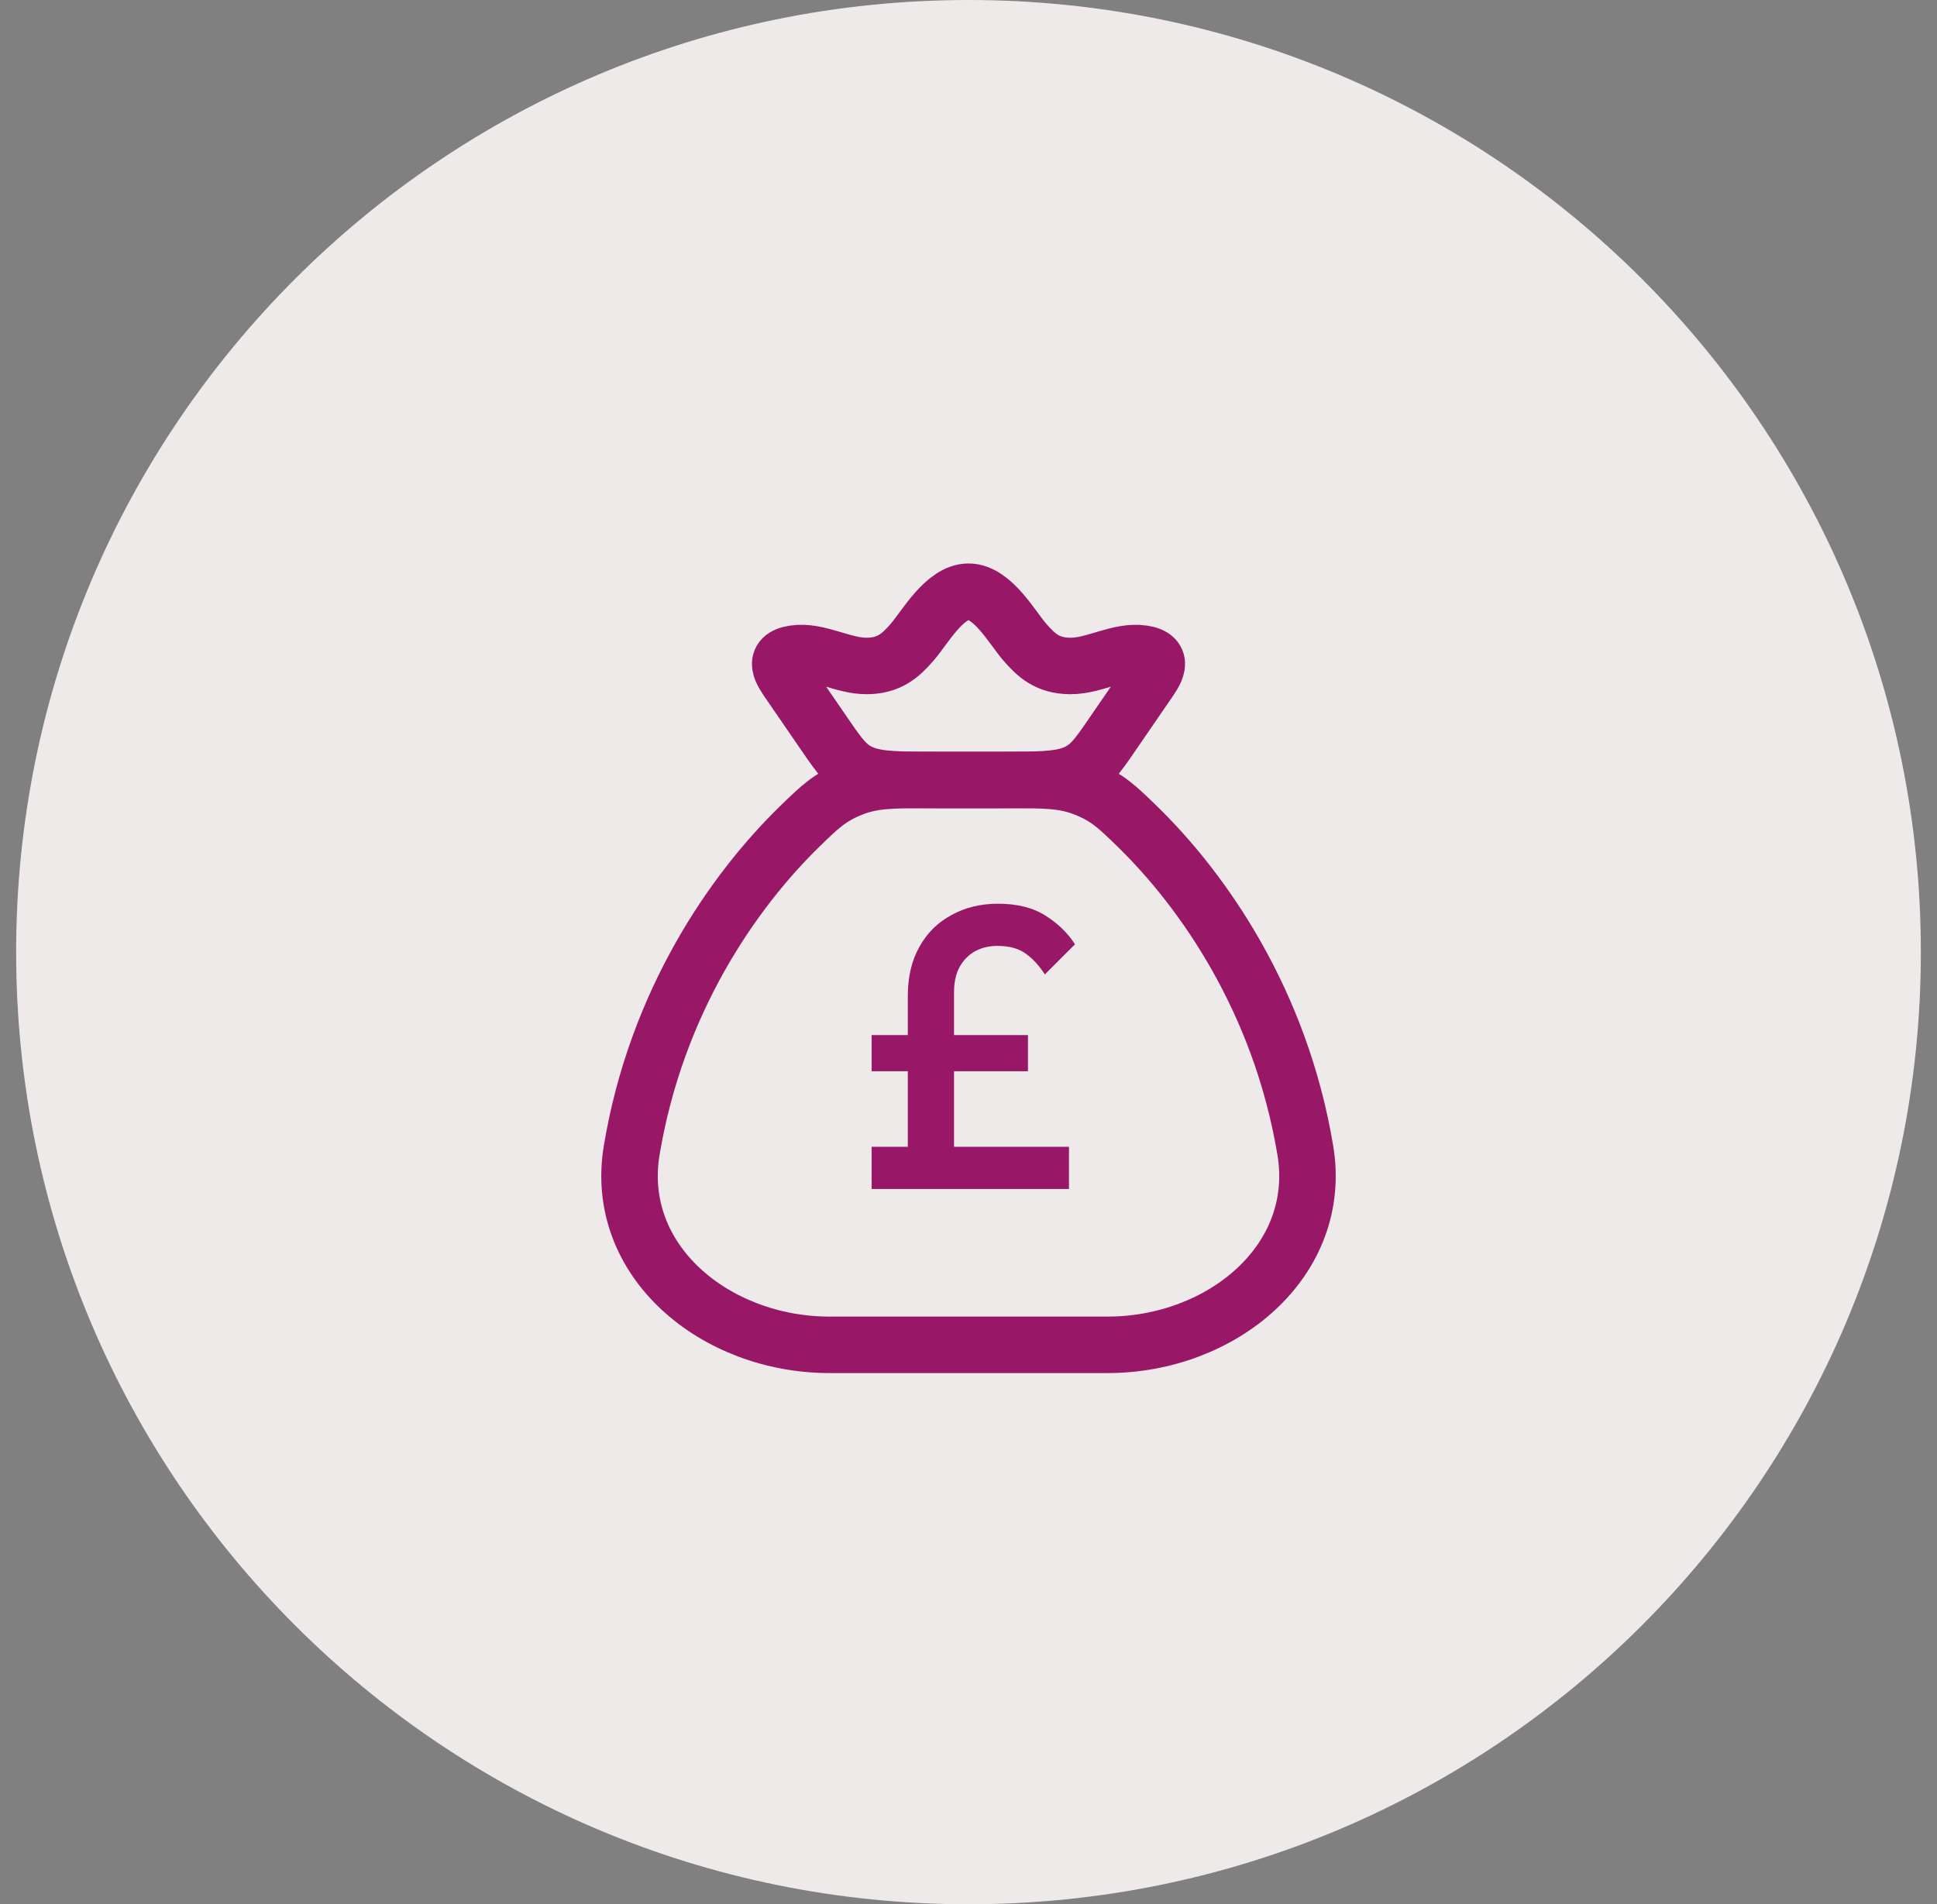
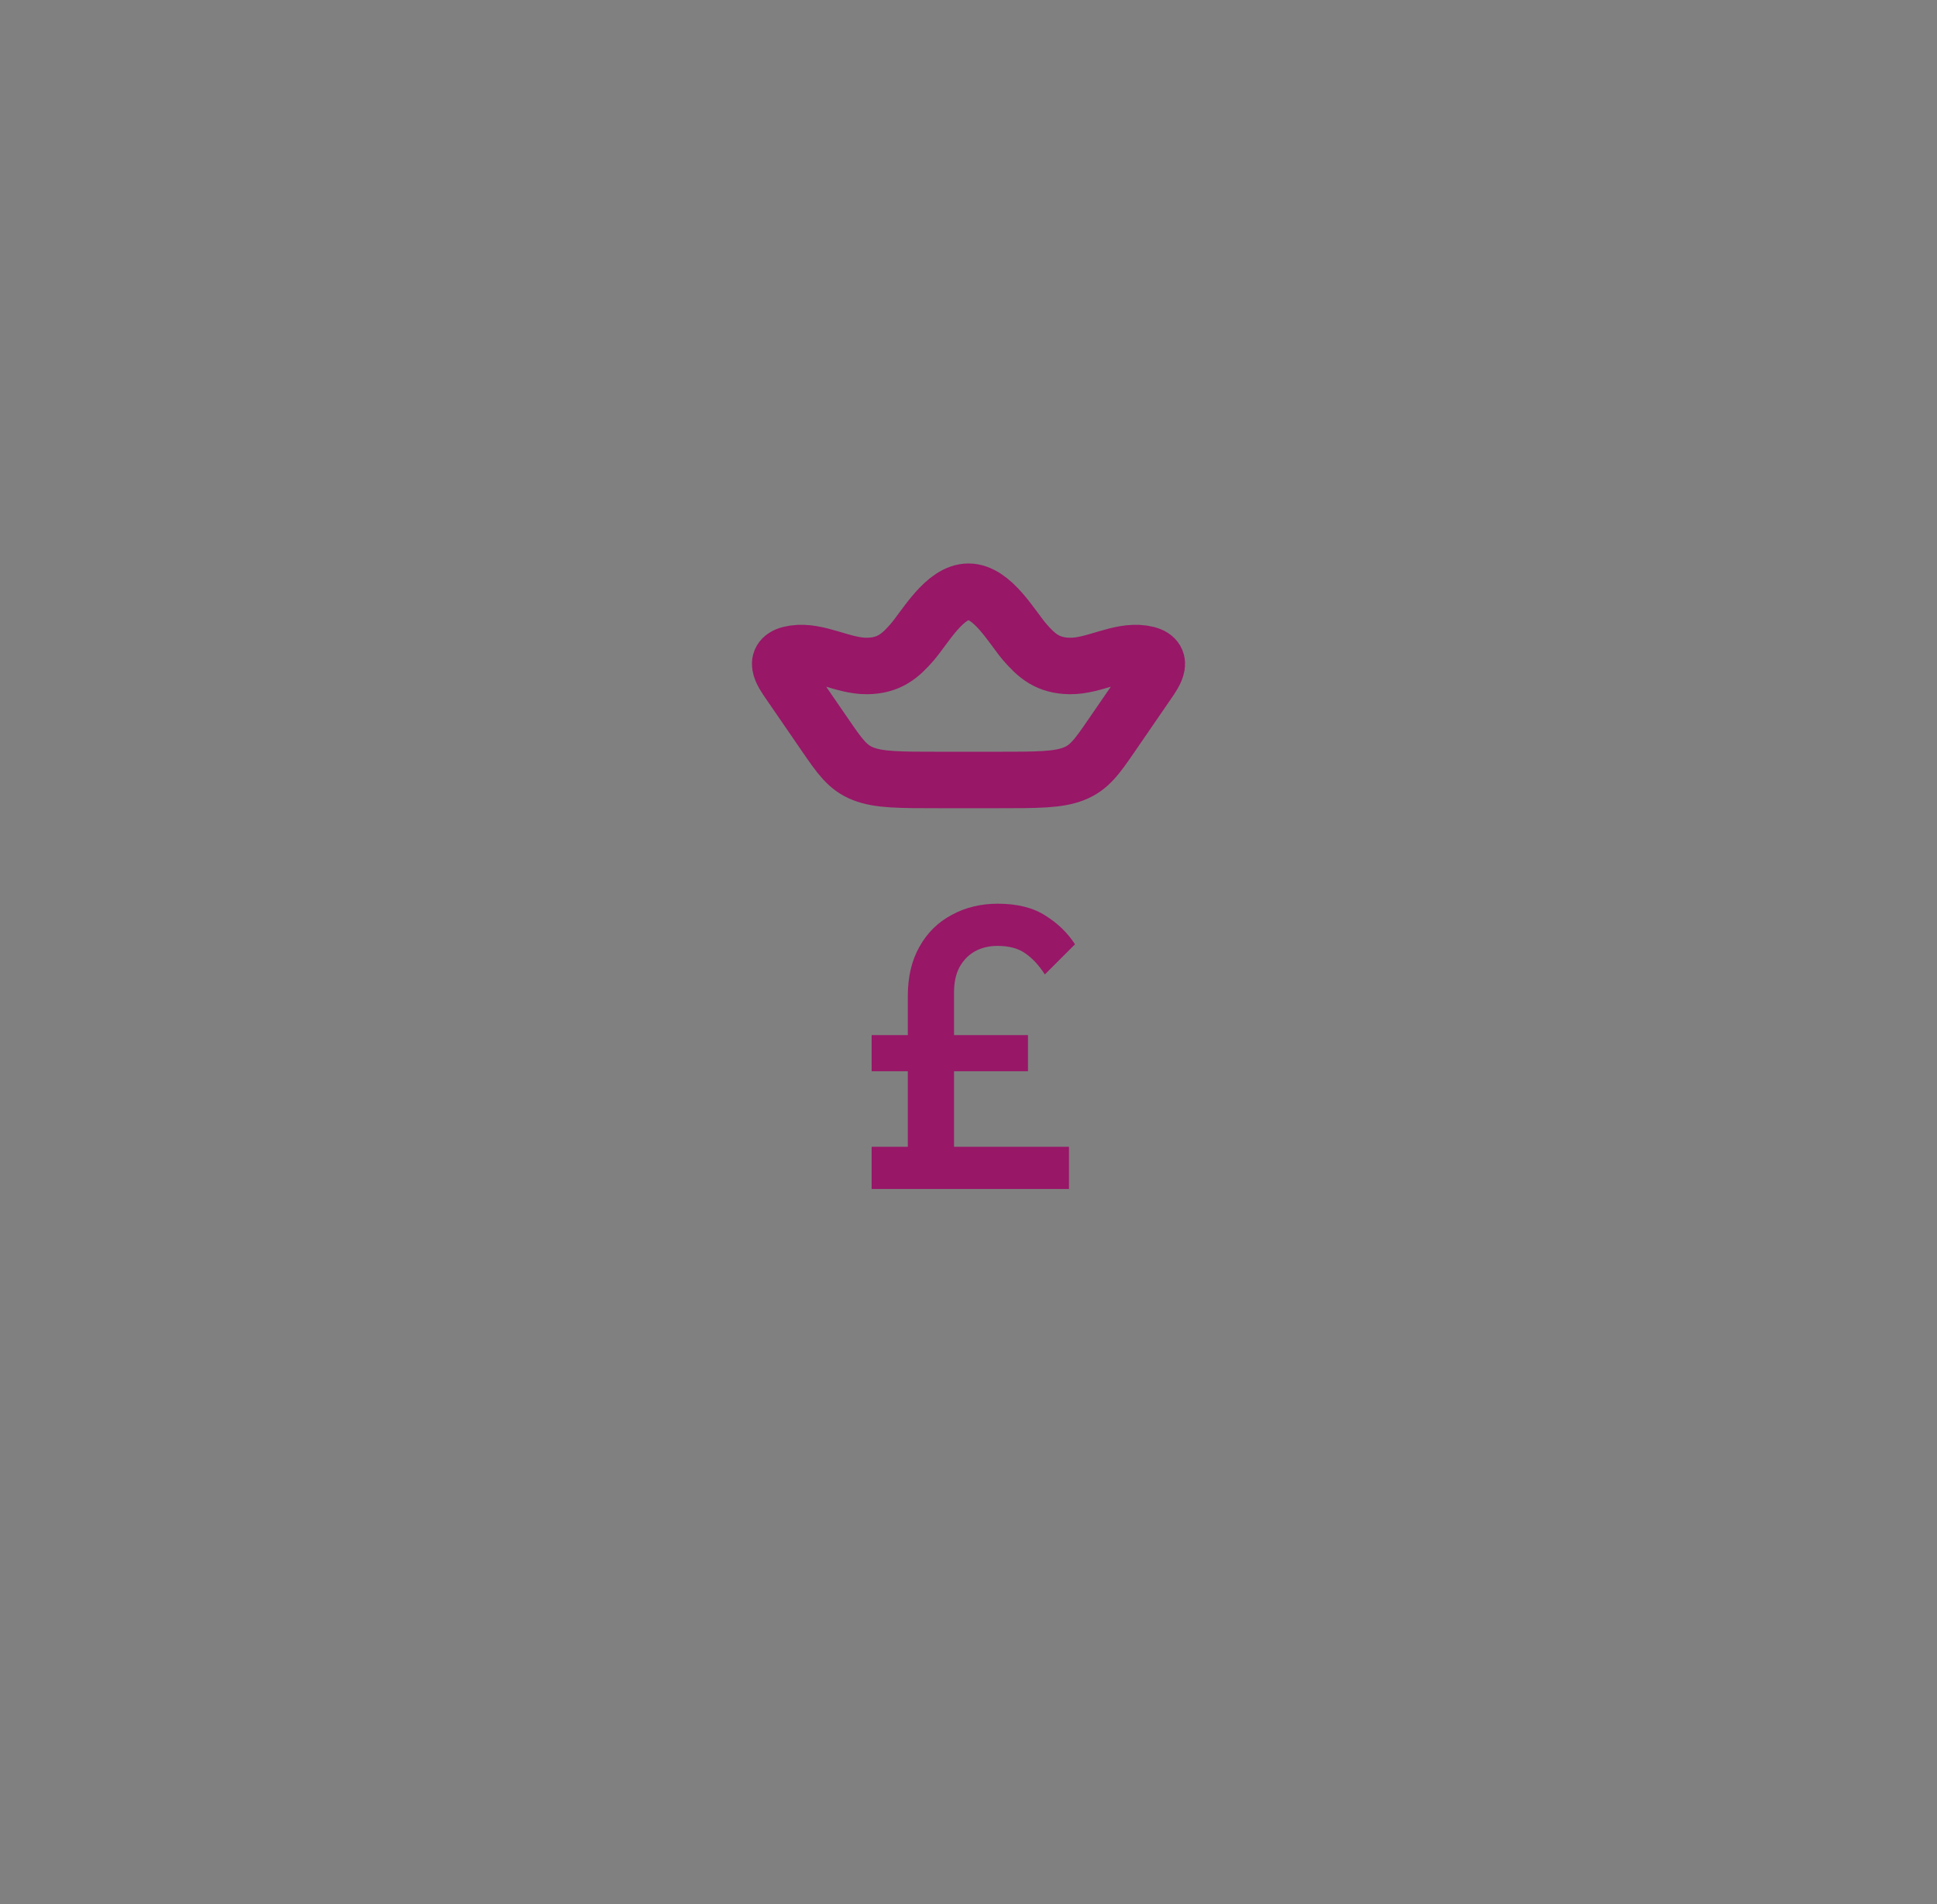
<svg xmlns="http://www.w3.org/2000/svg" width="60" height="59" viewBox="0 0 60 59" fill="none">
  <rect x="0" y="0" width="60" height="59" fill="#808080" stroke="none" />
-   <path d="M30 59C46.292 59 59.5 45.792 59.5 29.5C59.5 13.208 46.292 0 30 0C13.708 0 0.5 13.208 0.5 29.5C0.5 45.792 13.708 59 30 59Z" fill="#EFEAEA" />
-   <path d="M40.433 35.642C39.667 31.035 37.284 27.604 35.212 25.589C34.608 25.003 34.307 24.71 33.641 24.438C32.975 24.167 32.402 24.167 31.257 24.167H28.743C27.598 24.167 27.025 24.167 26.359 24.438C25.693 24.71 25.392 25.003 24.788 25.589C22.716 27.604 20.332 31.035 19.567 35.642C18.997 39.069 22.159 41.667 25.693 41.667H34.307C37.841 41.667 41.003 39.069 40.433 35.642Z" stroke="#981767" stroke-width="1.75" stroke-linecap="round" />
  <path d="M28.12 36.838V30.863C28.12 30.265 28.241 29.755 28.481 29.332C28.722 28.9 29.054 28.573 29.477 28.349C29.9 28.116 30.378 28 30.909 28C31.514 28 32.008 28.125 32.39 28.373C32.772 28.614 33.075 28.909 33.299 29.257L32.365 30.191C32.182 29.909 31.983 29.693 31.767 29.544C31.552 29.386 31.261 29.307 30.896 29.307C30.631 29.307 30.394 29.365 30.187 29.481C29.988 29.598 29.83 29.763 29.714 29.979C29.606 30.187 29.552 30.44 29.552 30.738V36.838H28.12ZM27 36.838V35.531H33.112V36.838H27ZM27 33.191V32.07H31.842V33.191H27Z" fill="#981767" />
  <path d="M24.466 21.183C24.225 20.833 23.877 20.357 24.597 20.249C25.338 20.137 26.107 20.644 26.86 20.634C27.541 20.625 27.888 20.322 28.26 19.891C28.652 19.437 29.259 18.333 30 18.333C30.741 18.333 31.348 19.437 31.74 19.891C32.112 20.322 32.459 20.625 33.14 20.634C33.893 20.644 34.662 20.137 35.403 20.249C36.123 20.357 35.775 20.833 35.534 21.183L34.446 22.767C33.98 23.445 33.747 23.784 33.26 23.975C32.773 24.166 32.144 24.166 30.884 24.166H29.115C27.856 24.166 27.227 24.166 26.74 23.975C26.253 23.784 26.02 23.445 25.554 22.767L24.466 21.183Z" stroke="#981767" stroke-width="1.75" />
</svg>